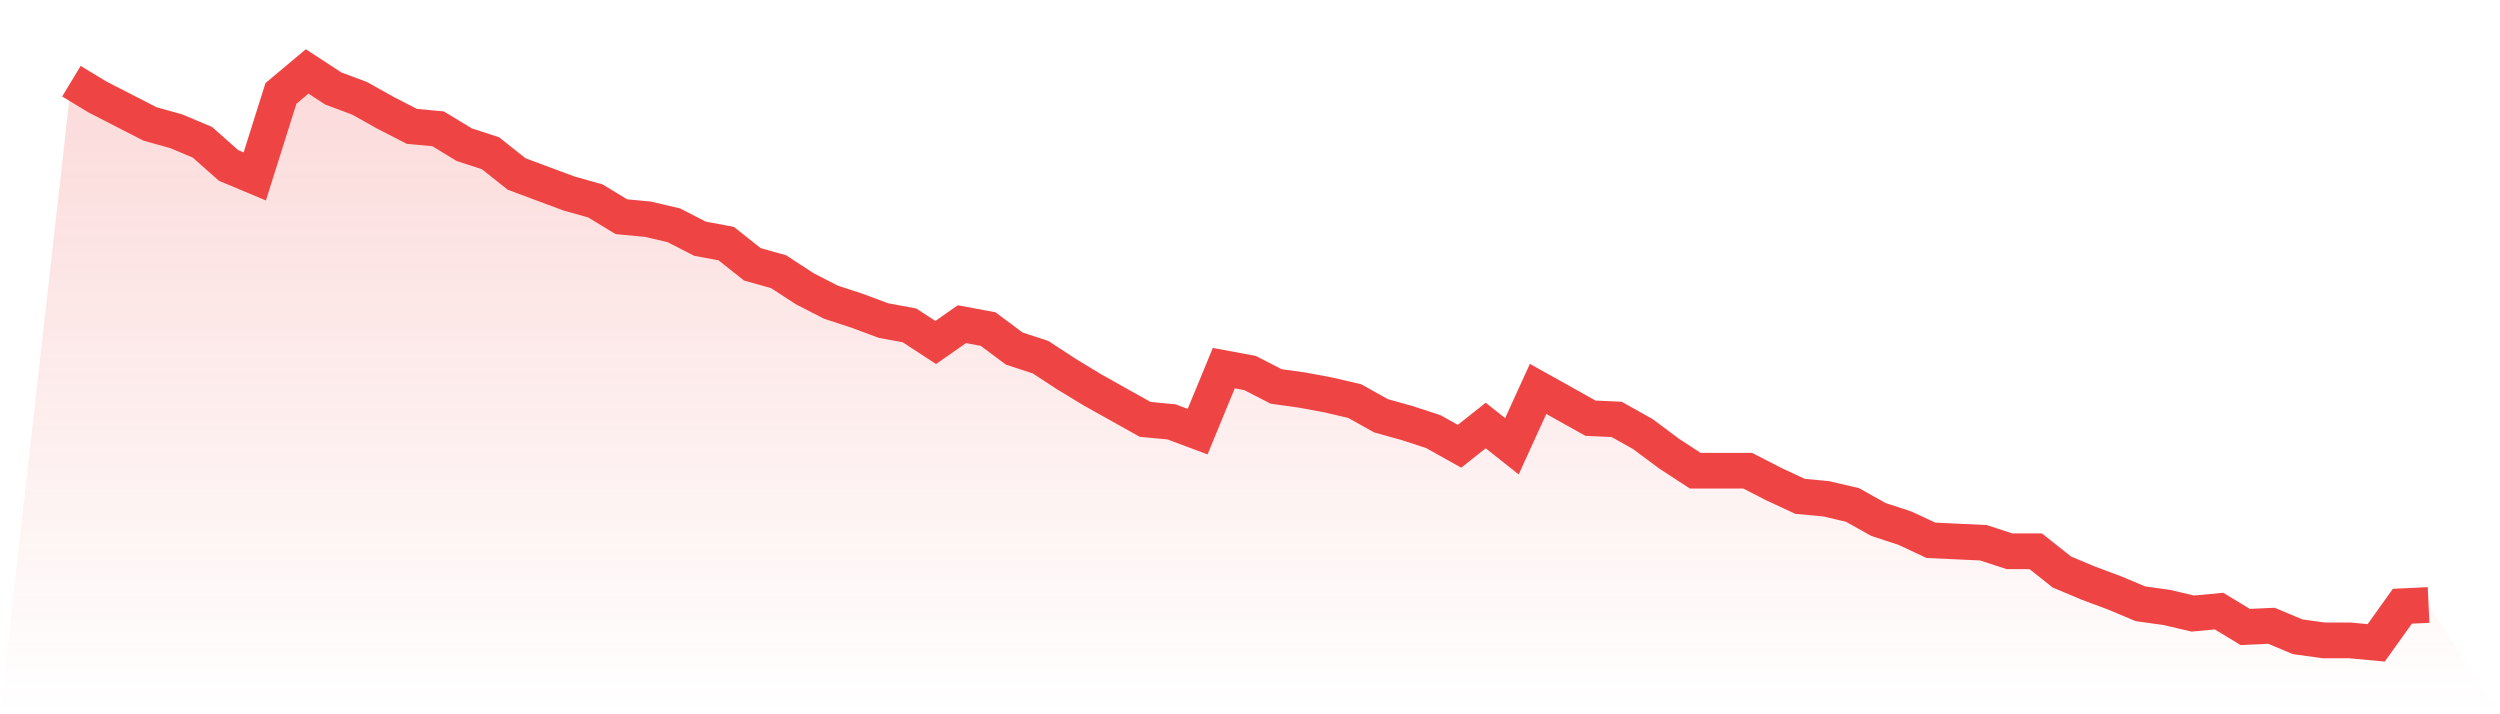
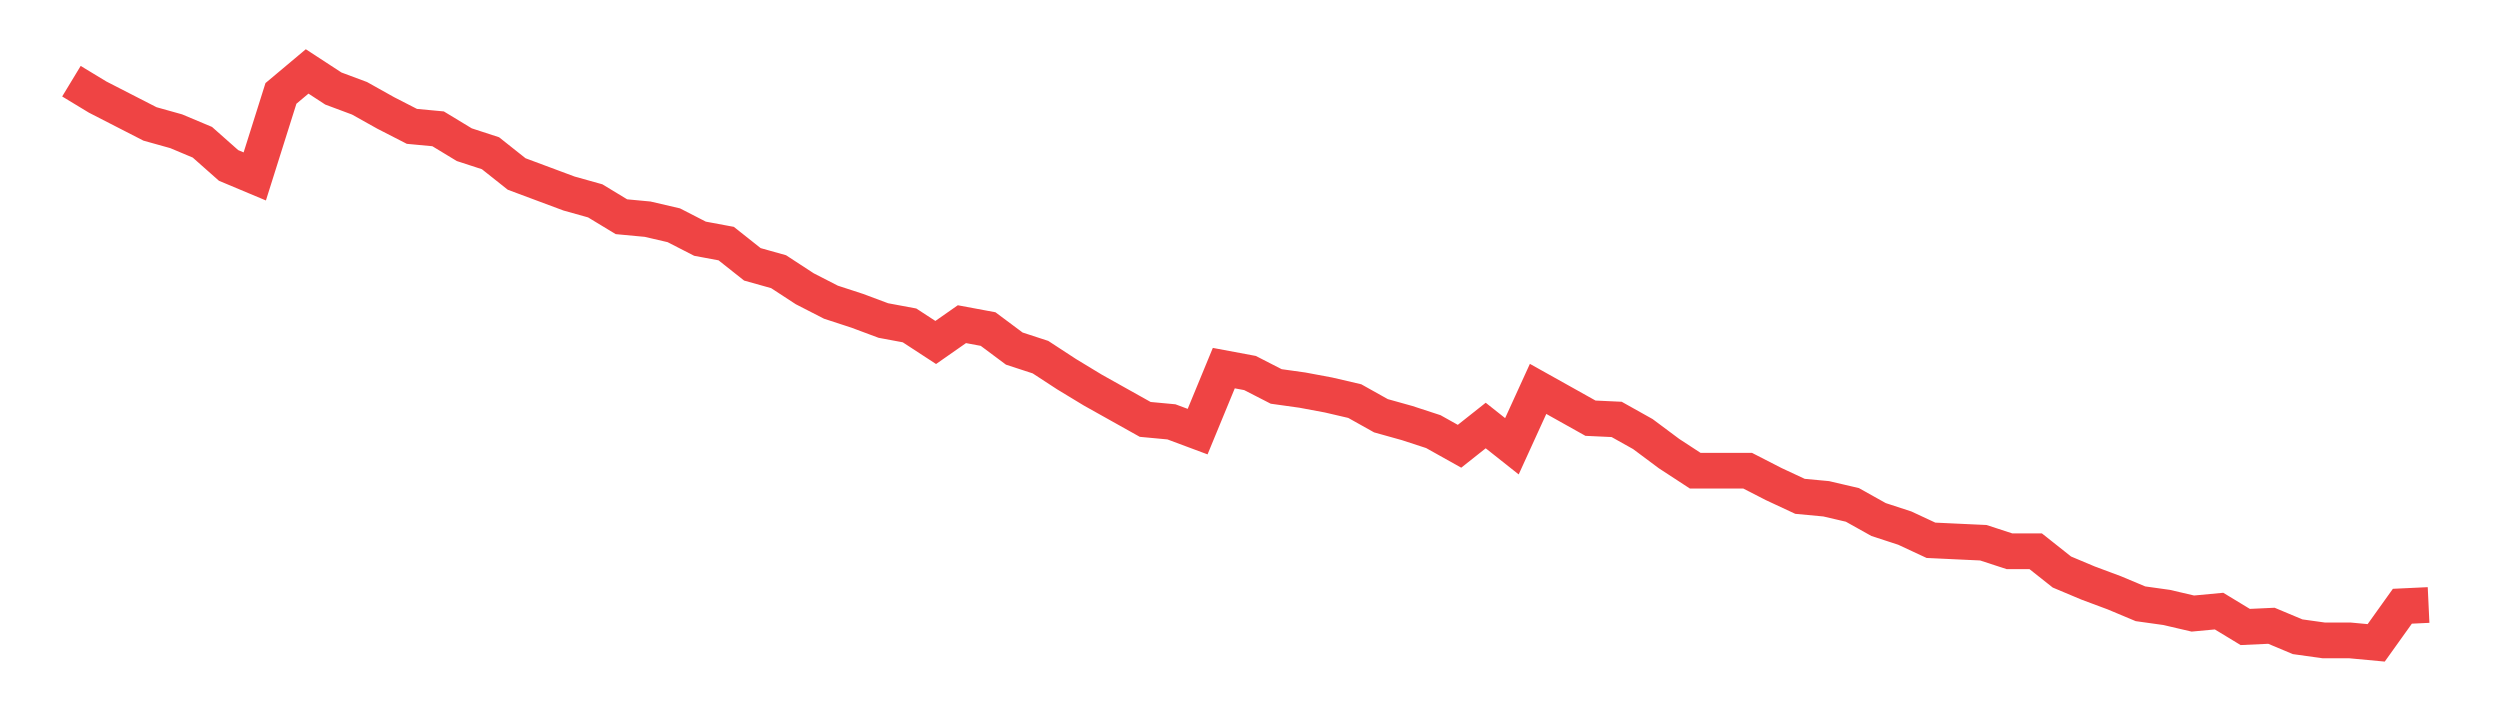
<svg xmlns="http://www.w3.org/2000/svg" viewBox="0 0 140 40">
  <defs>
    <linearGradient id="gradient" x1="0" x2="0" y1="0" y2="1">
      <stop offset="0%" stop-color="#ef4444" stop-opacity="0.2" />
      <stop offset="100%" stop-color="#ef4444" stop-opacity="0" />
    </linearGradient>
  </defs>
-   <path d="M4,4.547 L4,4.547 L5.467,5.436 L6.933,6.188 L8.4,6.94 L9.867,7.35 L11.333,7.966 L12.8,9.265 L14.267,9.88 L15.733,5.231 L17.2,4 L18.667,4.957 L20.133,5.504 L21.6,6.325 L23.067,7.077 L24.533,7.214 L26,8.103 L27.467,8.581 L28.933,9.744 L30.4,10.291 L31.867,10.838 L33.333,11.248 L34.8,12.137 L36.267,12.274 L37.733,12.615 L39.2,13.368 L40.667,13.641 L42.133,14.803 L43.6,15.214 L45.067,16.171 L46.533,16.923 L48,17.402 L49.467,17.949 L50.933,18.222 L52.4,19.179 L53.867,18.154 L55.333,18.427 L56.8,19.521 L58.267,20 L59.733,20.957 L61.2,21.846 L62.667,22.667 L64.133,23.487 L65.6,23.624 L67.067,24.171 L68.533,20.615 L70,20.889 L71.467,21.641 L72.933,21.846 L74.4,22.12 L75.867,22.462 L77.333,23.282 L78.8,23.692 L80.267,24.171 L81.733,24.991 L83.2,23.829 L84.667,24.991 L86.133,21.778 L87.6,22.598 L89.067,23.419 L90.533,23.487 L92,24.308 L93.467,25.402 L94.933,26.359 L96.4,26.359 L97.867,26.359 L99.333,27.111 L100.8,27.795 L102.267,27.932 L103.733,28.274 L105.2,29.094 L106.667,29.573 L108.133,30.256 L109.6,30.325 L111.067,30.393 L112.533,30.872 L114,30.872 L115.467,32.034 L116.933,32.65 L118.4,33.197 L119.867,33.812 L121.333,34.017 L122.8,34.359 L124.267,34.222 L125.733,35.111 L127.2,35.043 L128.667,35.658 L130.133,35.863 L131.6,35.863 L133.067,36 L134.533,33.949 L136,33.88 L140,40 L0,40 z" fill="url(#gradient)" />
  <path d="M4,4.547 L4,4.547 L5.467,5.436 L6.933,6.188 L8.4,6.94 L9.867,7.35 L11.333,7.966 L12.8,9.265 L14.267,9.88 L15.733,5.231 L17.2,4 L18.667,4.957 L20.133,5.504 L21.6,6.325 L23.067,7.077 L24.533,7.214 L26,8.103 L27.467,8.581 L28.933,9.744 L30.4,10.291 L31.867,10.838 L33.333,11.248 L34.8,12.137 L36.267,12.274 L37.733,12.615 L39.2,13.368 L40.667,13.641 L42.133,14.803 L43.6,15.214 L45.067,16.171 L46.533,16.923 L48,17.402 L49.467,17.949 L50.933,18.222 L52.4,19.179 L53.867,18.154 L55.333,18.427 L56.8,19.521 L58.267,20 L59.733,20.957 L61.2,21.846 L62.667,22.667 L64.133,23.487 L65.6,23.624 L67.067,24.171 L68.533,20.615 L70,20.889 L71.467,21.641 L72.933,21.846 L74.4,22.12 L75.867,22.462 L77.333,23.282 L78.8,23.692 L80.267,24.171 L81.733,24.991 L83.2,23.829 L84.667,24.991 L86.133,21.778 L87.6,22.598 L89.067,23.419 L90.533,23.487 L92,24.308 L93.467,25.402 L94.933,26.359 L96.4,26.359 L97.867,26.359 L99.333,27.111 L100.8,27.795 L102.267,27.932 L103.733,28.274 L105.2,29.094 L106.667,29.573 L108.133,30.256 L109.6,30.325 L111.067,30.393 L112.533,30.872 L114,30.872 L115.467,32.034 L116.933,32.65 L118.4,33.197 L119.867,33.812 L121.333,34.017 L122.8,34.359 L124.267,34.222 L125.733,35.111 L127.2,35.043 L128.667,35.658 L130.133,35.863 L131.6,35.863 L133.067,36 L134.533,33.949 L136,33.88" fill="none" stroke="#ef4444" stroke-width="2" />
</svg>